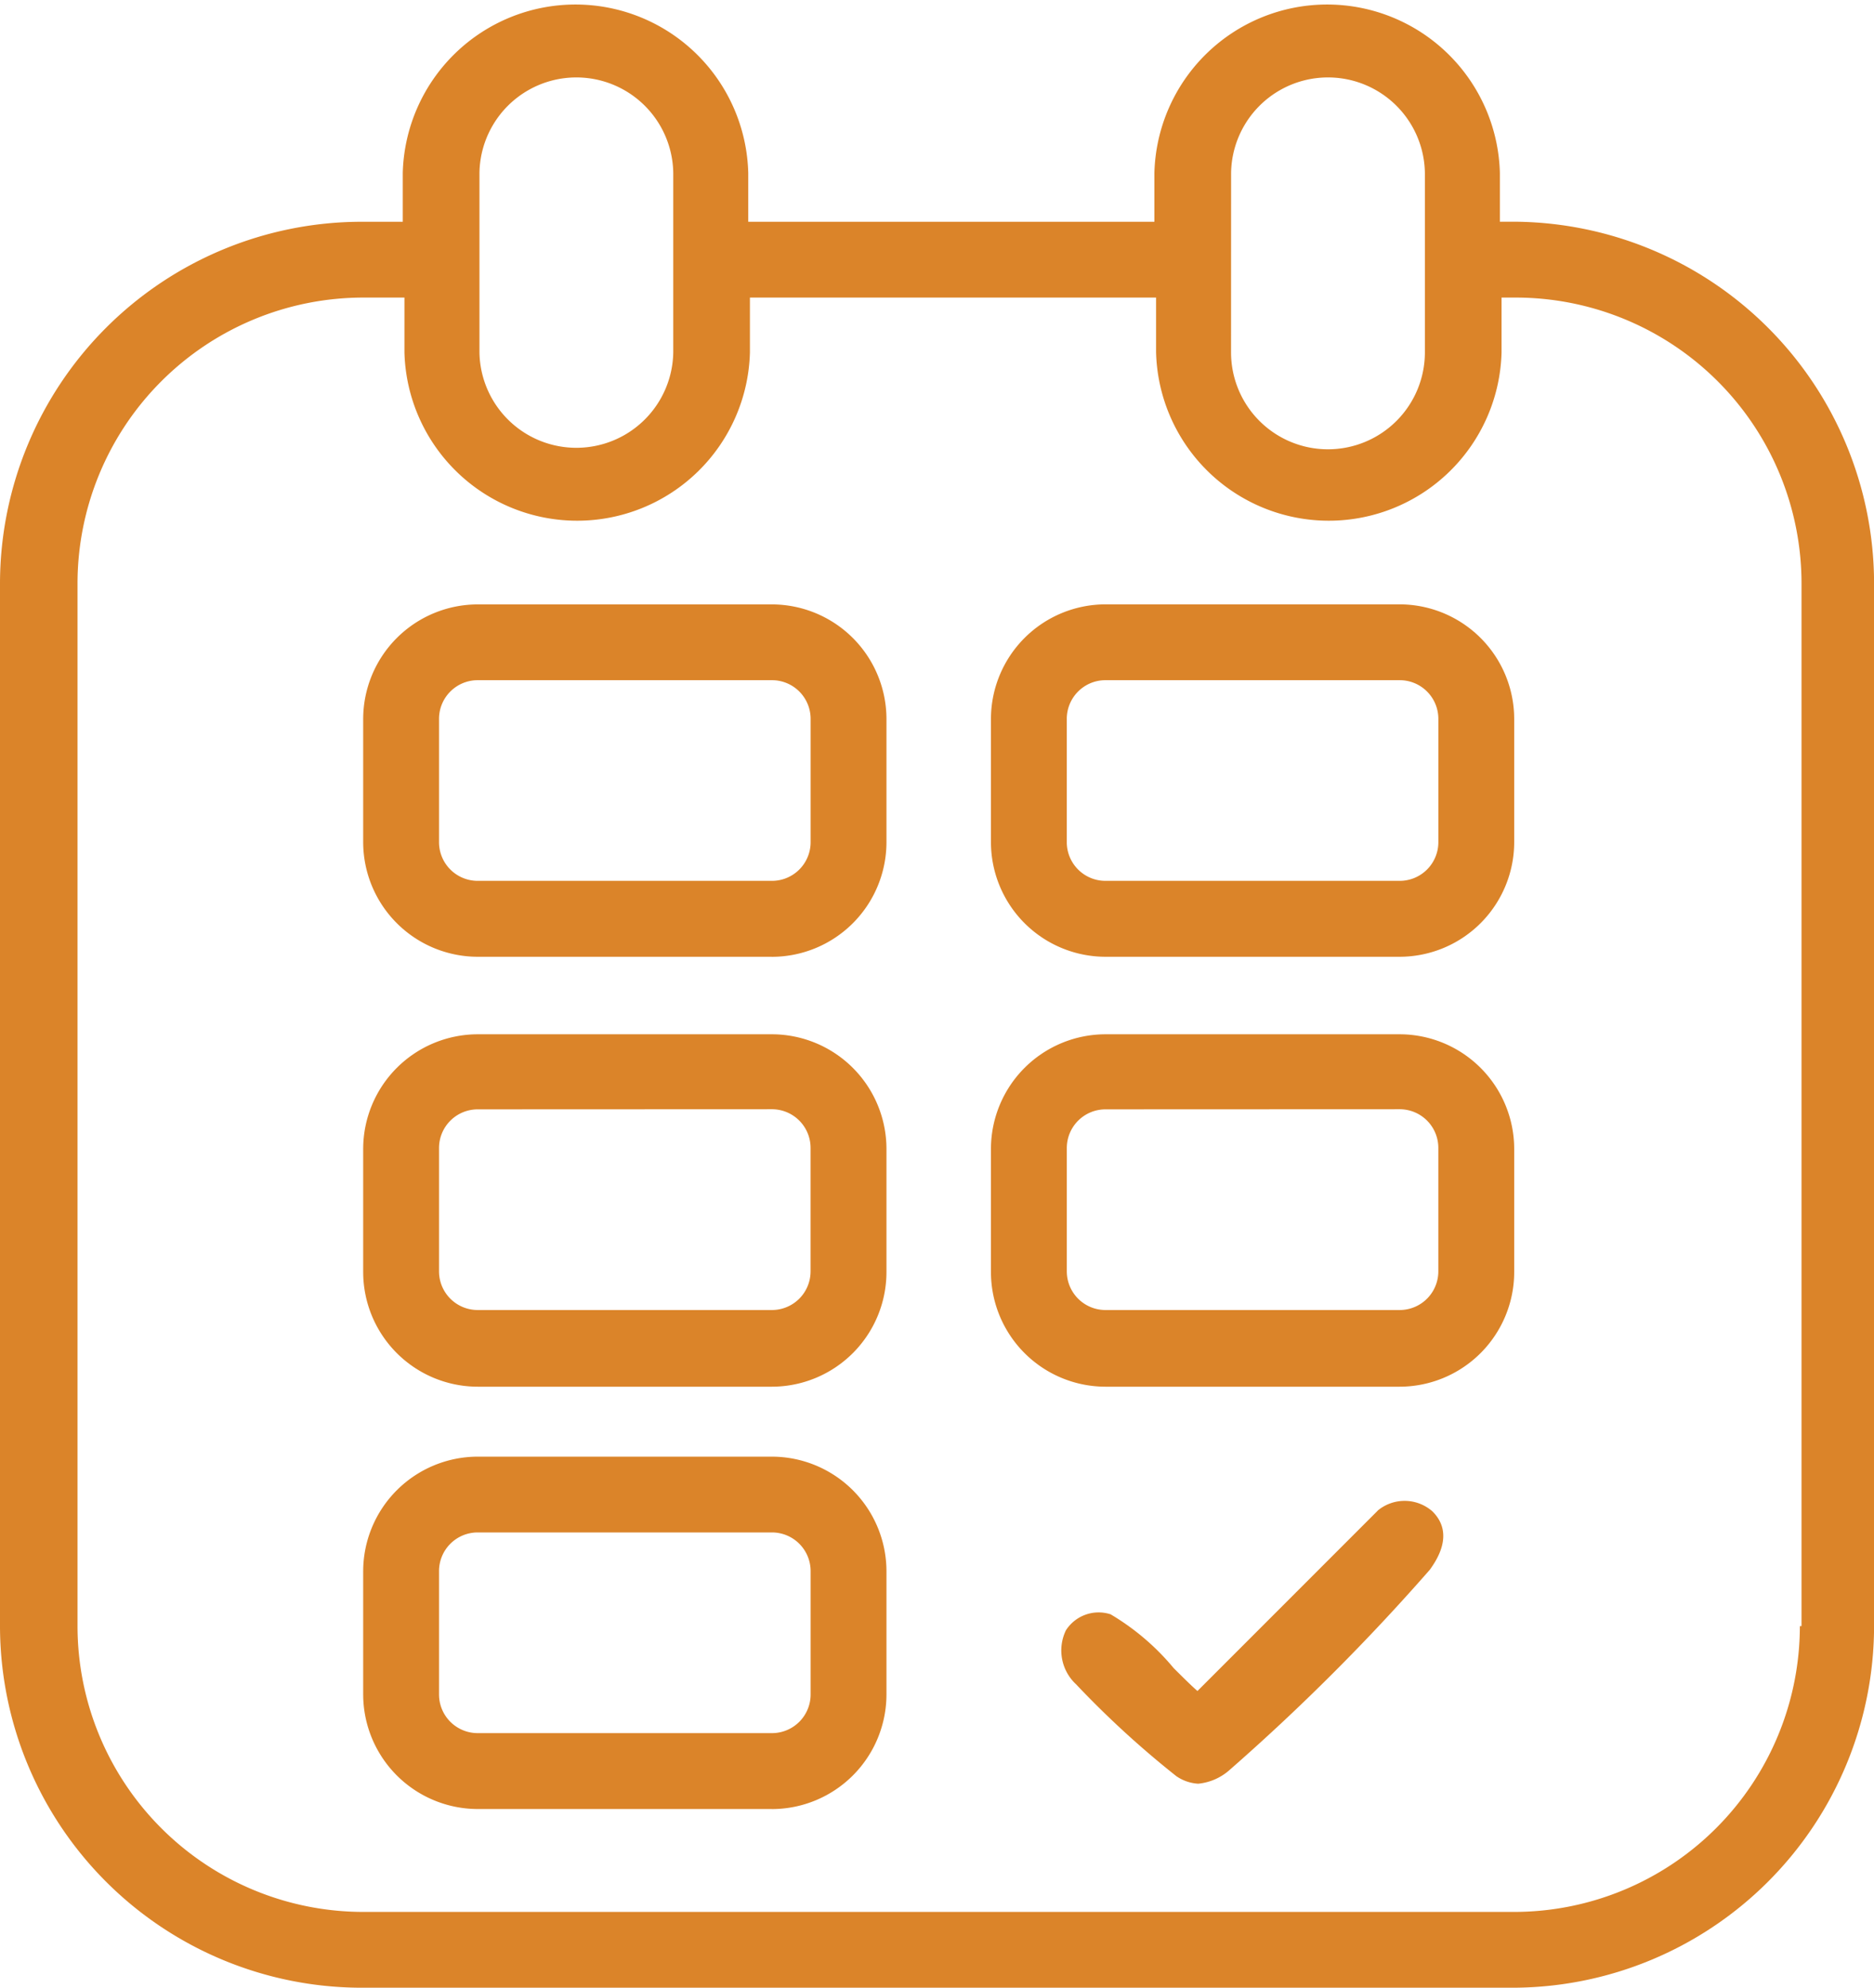
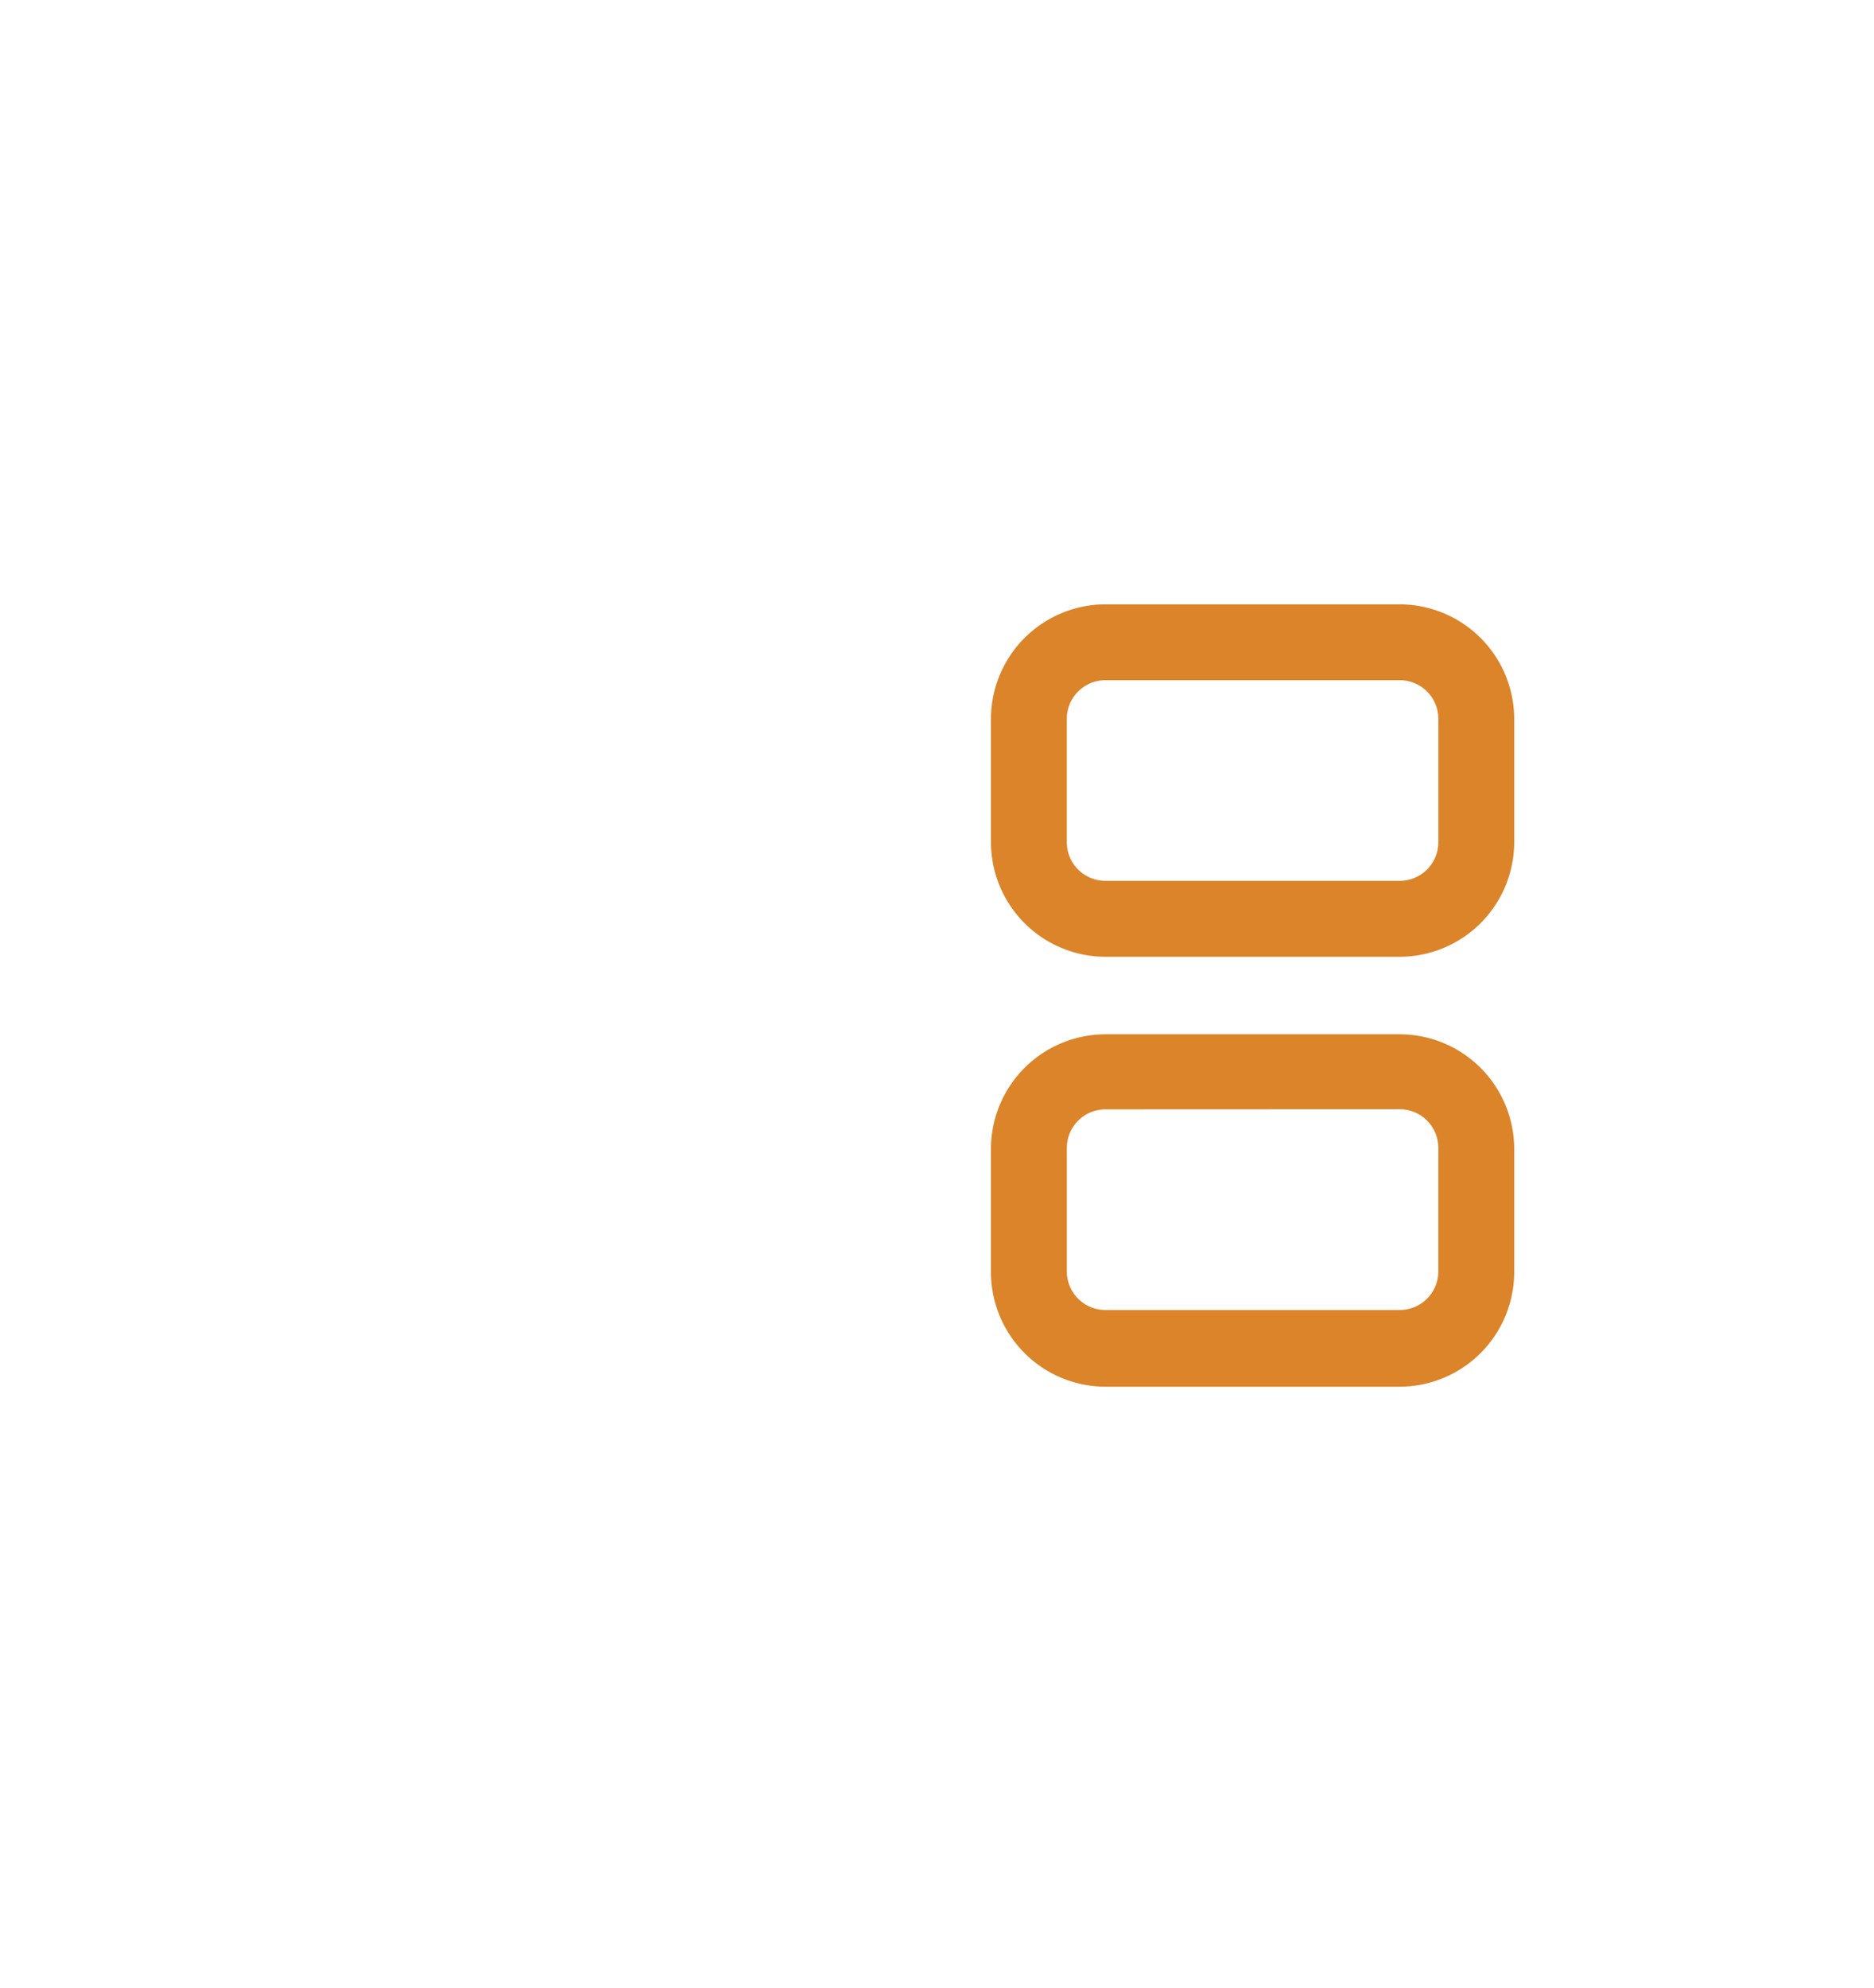
<svg xmlns="http://www.w3.org/2000/svg" width="79.168" height="83.938" viewBox="0 0 79.168 83.938">
  <g id="icon_courtage_planification" transform="translate(0)">
    <g id="Groupe_560" data-name="Groupe 560" transform="translate(15.343 25.523)">
-       <path id="Tracé_1177" data-name="Tracé 1177" d="M173.4,205.659l-7.618,7.618c-.249-.214-.641-.605-1-.961a10.242,10.242,0,0,0-2.67-2.278,1.642,1.642,0,0,0-1.887.676,1.95,1.95,0,0,0,.427,2.278,39.979,39.979,0,0,0,4.236,3.88,1.805,1.805,0,0,0,.926.32,2.335,2.335,0,0,0,1.353-.605,89.857,89.857,0,0,0,8.437-8.437c.249-.356,1.068-1.5.107-2.456a1.779,1.779,0,0,0-2.314-.036Z" transform="translate(-130.538 -167.392)" fill="#db8429" />
-       <path id="Tracé_1178" data-name="Tracé 1178" d="M94.465,113.78H82.041a4.846,4.846,0,0,1-4.841-4.841v-5.2A4.846,4.846,0,0,1,82.041,98.9H94.465a4.846,4.846,0,0,1,4.841,4.841v5.2a4.846,4.846,0,0,1-4.841,4.841ZM82.041,102.1a1.633,1.633,0,0,0-1.637,1.637v5.2a1.633,1.633,0,0,0,1.637,1.637H94.465a1.633,1.633,0,0,0,1.637-1.637v-5.2a1.633,1.633,0,0,0-1.637-1.637Z" transform="translate(-77.2 -98.9)" fill="#db8429" />
      <path id="Tracé_1179" data-name="Tracé 1179" d="M168.965,113.78H156.541a4.846,4.846,0,0,1-4.841-4.841v-5.2a4.846,4.846,0,0,1,4.841-4.841h12.423a4.846,4.846,0,0,1,4.841,4.841v5.2A4.846,4.846,0,0,1,168.965,113.78ZM156.541,102.1a1.633,1.633,0,0,0-1.637,1.637v5.2a1.633,1.633,0,0,0,1.637,1.637h12.423a1.633,1.633,0,0,0,1.637-1.637v-5.2a1.633,1.633,0,0,0-1.637-1.637Z" transform="translate(-125.18 -98.9)" fill="#db8429" />
-       <path id="Tracé_1180" data-name="Tracé 1180" d="M94.465,164.78H82.041a4.846,4.846,0,0,1-4.841-4.841v-5.2a4.846,4.846,0,0,1,4.841-4.841H94.465a4.846,4.846,0,0,1,4.841,4.841v5.2a4.846,4.846,0,0,1-4.841,4.841ZM82.041,153.068a1.633,1.633,0,0,0-1.637,1.637v5.2a1.633,1.633,0,0,0,1.637,1.637H94.465A1.633,1.633,0,0,0,96.1,159.9v-5.2a1.633,1.633,0,0,0-1.637-1.637Z" transform="translate(-77.2 -131.745)" fill="#db8429" />
      <path id="Tracé_1181" data-name="Tracé 1181" d="M168.965,164.78H156.541a4.846,4.846,0,0,1-4.841-4.841v-5.2a4.846,4.846,0,0,1,4.841-4.841h12.423a4.846,4.846,0,0,1,4.841,4.841v5.2A4.846,4.846,0,0,1,168.965,164.78Zm-12.423-11.712a1.633,1.633,0,0,0-1.637,1.637v5.2a1.633,1.633,0,0,0,1.637,1.637h12.423A1.633,1.633,0,0,0,170.6,159.9v-5.2a1.633,1.633,0,0,0-1.637-1.637Z" transform="translate(-125.18 -131.745)" fill="#db8429" />
-       <path id="Tracé_1182" data-name="Tracé 1182" d="M94.465,214.88H82.041a4.846,4.846,0,0,1-4.841-4.841v-5.2A4.846,4.846,0,0,1,82.041,200H94.465a4.846,4.846,0,0,1,4.841,4.841v5.2a4.846,4.846,0,0,1-4.841,4.841ZM82.041,203.2a1.633,1.633,0,0,0-1.637,1.638v5.2a1.633,1.633,0,0,0,1.637,1.637H94.465a1.633,1.633,0,0,0,1.637-1.637v-5.2a1.633,1.633,0,0,0-1.637-1.638Z" transform="translate(-77.2 -164.011)" fill="#db8429" />
    </g>
-     <path id="Tracé_1183" data-name="Tracé 1183" d="M98.068,36.562h-.605V34.5a7.3,7.3,0,0,0-14.595,0v2.065H65.71V34.5a7.3,7.3,0,0,0-14.595,0v2.065H49.371A15.291,15.291,0,0,0,34.1,51.833V95.867a15.291,15.291,0,0,0,15.271,15.271H98a15.291,15.291,0,0,0,15.271-15.271V51.833A15.291,15.291,0,0,0,98,36.562ZM86.108,34.5a4.094,4.094,0,0,1,8.187,0V42.08A4.094,4.094,0,0,1,90.2,46.173h0a4.094,4.094,0,0,1-4.094-4.094Zm-31.753,0a4.094,4.094,0,0,1,8.187,0V42.08a4.094,4.094,0,0,1-8.187,0Zm55.781,61.37a12.078,12.078,0,0,1-12.067,12.067H49.442A12.078,12.078,0,0,1,37.375,95.867V51.833A12.078,12.078,0,0,1,49.442,39.766h1.744V42.08a7.3,7.3,0,0,0,14.595,0V39.766H82.939V42.08a7.3,7.3,0,0,0,14.595,0V39.766h.605a12.078,12.078,0,0,1,12.067,12.067V95.867Z" transform="translate(-34.1 -27.2)" fill="#db8429" />
  </g>
</svg>